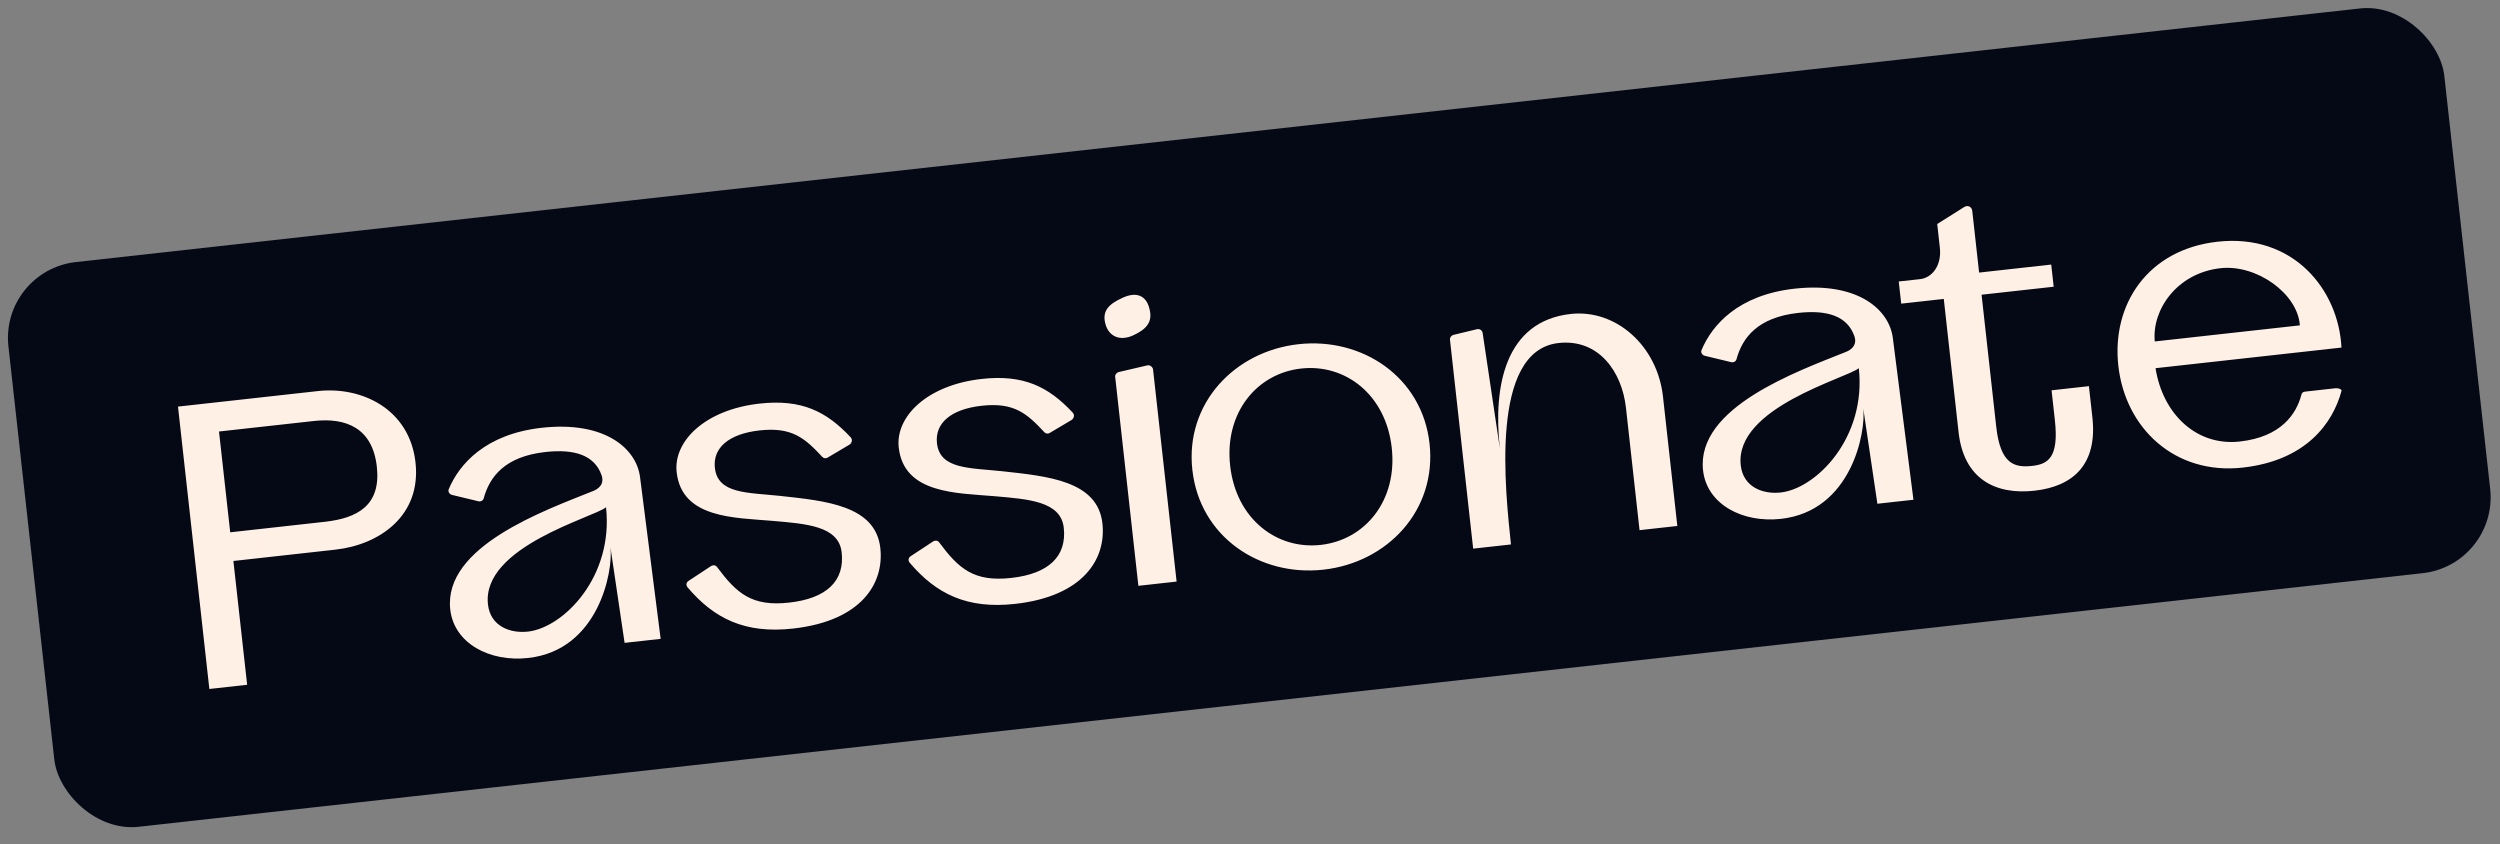
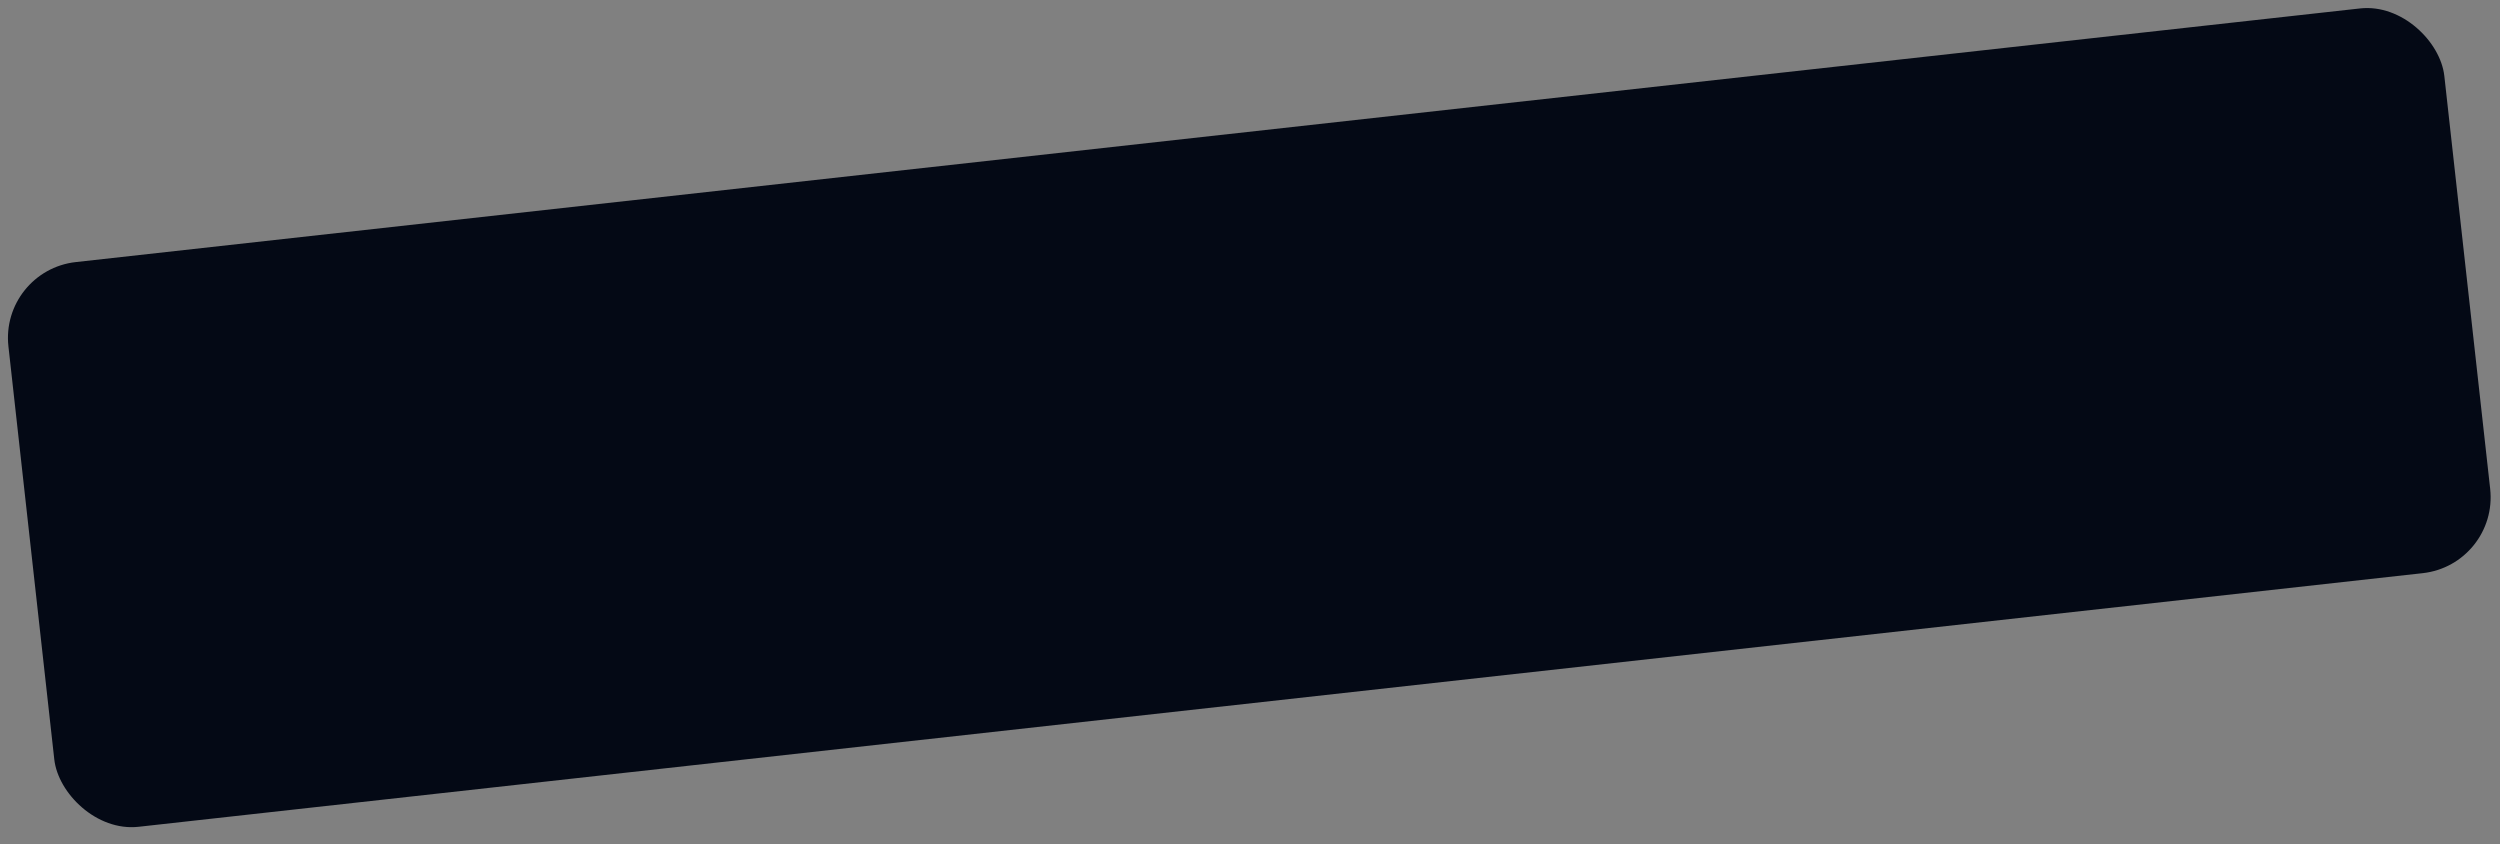
<svg xmlns="http://www.w3.org/2000/svg" width="154" height="52" viewBox="0 0 154 52" fill="none">
  <rect x="0" y="0" width="154" height="52" fill="#808080" stroke="none" />
  <rect y="16.662" width="150.973" height="35.001" rx="4.702" transform="rotate(-6.336 0 16.662)" fill="#040915" />
-   <path d="M12.896 42.441L15.224 42.182L14.377 34.556L20.665 33.858C23.368 33.557 25.961 31.779 25.595 28.488C25.23 25.197 22.284 23.79 19.581 24.09L10.964 25.047L12.896 42.441ZM20.014 32.142L14.181 32.79L13.491 26.581L19.325 25.934C21.332 25.711 22.949 26.371 23.214 28.753C23.478 31.134 22.021 31.919 20.014 32.142ZM32.537 40.531C36.872 40.049 37.77 35.209 37.607 33.737L38.475 39.6L40.696 39.354L39.427 29.39C39.204 27.627 37.254 25.92 33.374 26.351C29.895 26.738 28.286 28.596 27.644 30.13C27.578 30.273 27.68 30.451 27.846 30.487L29.46 30.876C29.6 30.915 29.755 30.843 29.794 30.704C30.159 29.363 31.105 28.12 33.593 27.844C35.413 27.642 36.623 28.049 37.057 29.274C37.257 29.848 36.828 30.139 36.516 30.255C33.534 31.453 27.305 33.662 27.735 37.542C27.967 39.629 30.155 40.795 32.537 40.531ZM32.519 38.907C31.449 39.026 30.209 38.595 30.058 37.23C29.663 33.671 36.587 31.873 37.331 31.248C37.806 35.53 34.714 38.664 32.519 38.907ZM48.846 38.72C53.075 38.25 54.469 35.928 54.228 33.761C53.937 31.138 50.872 30.855 48.047 30.546C46.046 30.335 44.215 30.43 44.036 28.824C43.9 27.593 44.887 26.725 46.787 26.514C48.794 26.291 49.576 26.99 50.652 28.144C50.744 28.242 50.881 28.254 50.982 28.189L52.329 27.389C52.481 27.291 52.537 27.068 52.386 26.922C50.911 25.352 49.389 24.573 46.793 24.861C43.421 25.235 41.471 27.186 41.682 29.086C41.999 31.949 45.27 31.884 47.595 32.086C49.647 32.265 51.666 32.393 51.847 34.025C52.043 35.791 50.916 36.864 48.615 37.12C46.313 37.376 45.383 36.558 44.173 34.931C44.078 34.806 43.941 34.795 43.813 34.863L42.424 35.776C42.273 35.874 42.237 36.04 42.362 36.189C43.982 38.095 45.876 39.05 48.846 38.72ZM62.527 37.2C66.755 36.731 68.15 34.409 67.909 32.242C67.618 29.619 64.553 29.336 61.728 29.027C59.727 28.816 57.895 28.911 57.717 27.305C57.581 26.074 58.568 25.206 60.468 24.995C62.475 24.772 63.257 25.471 64.333 26.625C64.425 26.723 64.562 26.735 64.663 26.669L66.01 25.87C66.161 25.771 66.218 25.549 66.066 25.403C64.592 23.833 63.069 23.054 60.474 23.342C57.102 23.716 55.151 25.667 55.362 27.567C55.68 30.43 58.951 30.365 61.276 30.567C63.328 30.746 65.346 30.874 65.528 32.506C65.724 34.272 64.597 35.345 62.295 35.601C59.994 35.856 59.064 35.039 57.854 33.412C57.758 33.287 57.622 33.276 57.494 33.344L56.105 34.257C55.954 34.355 55.918 34.521 56.043 34.67C57.663 36.576 59.557 37.53 62.527 37.2ZM68.695 23.215L70.124 36.086L72.479 35.825L71.029 22.766C71.011 22.605 70.832 22.463 70.675 22.507L68.906 22.92C68.775 22.962 68.68 23.081 68.695 23.215ZM69.819 20.652C70.669 20.259 71.023 19.787 70.8 18.999C70.604 18.208 70.006 17.949 69.156 18.342C68.279 18.737 67.892 19.159 68.085 19.923C68.281 20.714 68.968 21.044 69.819 20.652ZM81.527 35.091C85.46 34.654 88.517 31.443 88.06 27.322C87.605 23.228 83.918 20.766 79.985 21.203C76.051 21.639 72.994 24.85 73.449 28.945C73.906 33.066 77.593 35.528 81.527 35.091ZM81.357 33.566C78.628 33.869 76.139 31.951 75.777 28.686C75.415 25.421 77.422 23.004 80.151 22.701C82.88 22.398 85.369 24.316 85.731 27.581C86.094 30.845 84.087 33.262 81.357 33.566ZM89.318 20.925L90.747 33.796L93.075 33.538C92.742 30.297 91.723 21.606 96.005 21.13C98.493 20.854 99.915 22.918 100.158 25.112L100.996 32.658L103.324 32.4L102.439 24.425C102.091 21.294 99.537 19.032 96.754 19.34C92.713 19.789 91.967 23.8 92.392 27.627L91.331 20.512C91.313 20.351 91.138 20.235 90.98 20.28L89.529 20.63C89.398 20.672 89.303 20.791 89.318 20.925ZM109.709 31.961C114.044 31.48 114.943 26.64 114.779 25.168L115.647 31.031L117.868 30.785L116.599 20.821C116.376 19.058 114.426 17.351 110.546 17.782C107.067 18.168 105.458 20.026 104.816 21.561C104.751 21.703 104.852 21.882 105.018 21.917L106.633 22.307C106.772 22.346 106.927 22.274 106.966 22.135C107.331 20.794 108.277 19.551 110.766 19.275C112.585 19.073 113.795 19.48 114.229 20.705C114.429 21.279 114 21.57 113.688 21.686C110.706 22.884 104.477 25.093 104.908 28.973C105.139 31.06 107.328 32.226 109.709 31.961ZM109.691 30.338C108.621 30.457 107.381 30.026 107.23 28.661C106.835 25.102 113.759 23.304 114.503 22.679C114.978 26.961 111.886 30.094 109.691 30.338ZM125.329 30.227C127.764 29.957 129.206 28.55 128.891 25.714L128.677 23.787L126.376 24.043L126.581 25.889C126.833 28.164 126.176 28.589 125.186 28.699C124.089 28.821 123.224 28.592 122.968 26.29L122.065 18.155L126.507 17.662L126.355 16.297L121.913 16.791L121.491 12.991C121.465 12.75 121.233 12.613 121.004 12.747L119.333 13.799L119.496 15.271C119.612 16.315 119.05 17.109 118.274 17.195L116.963 17.34L117.114 18.705L119.737 18.414L120.649 26.629C120.964 29.466 122.867 30.5 125.329 30.227ZM138.148 28.804C142.055 28.37 143.696 26.075 144.234 24.091C144.276 23.979 144.05 23.895 143.836 23.919L141.99 24.124C141.882 24.136 141.781 24.201 141.767 24.311C141.463 25.483 140.538 26.913 137.969 27.198C135.32 27.492 133.233 25.53 132.781 22.681L144.235 21.41C144.053 17.827 141.259 14.372 136.603 14.889C132.294 15.367 130.07 18.756 130.489 22.529C130.917 26.383 133.973 29.267 138.148 28.804ZM141.672 20.042L132.734 21.034C132.547 19.104 134.081 16.821 136.784 16.521C139.005 16.274 141.535 18.079 141.672 20.042Z" fill="#FEF0E5" />
</svg>